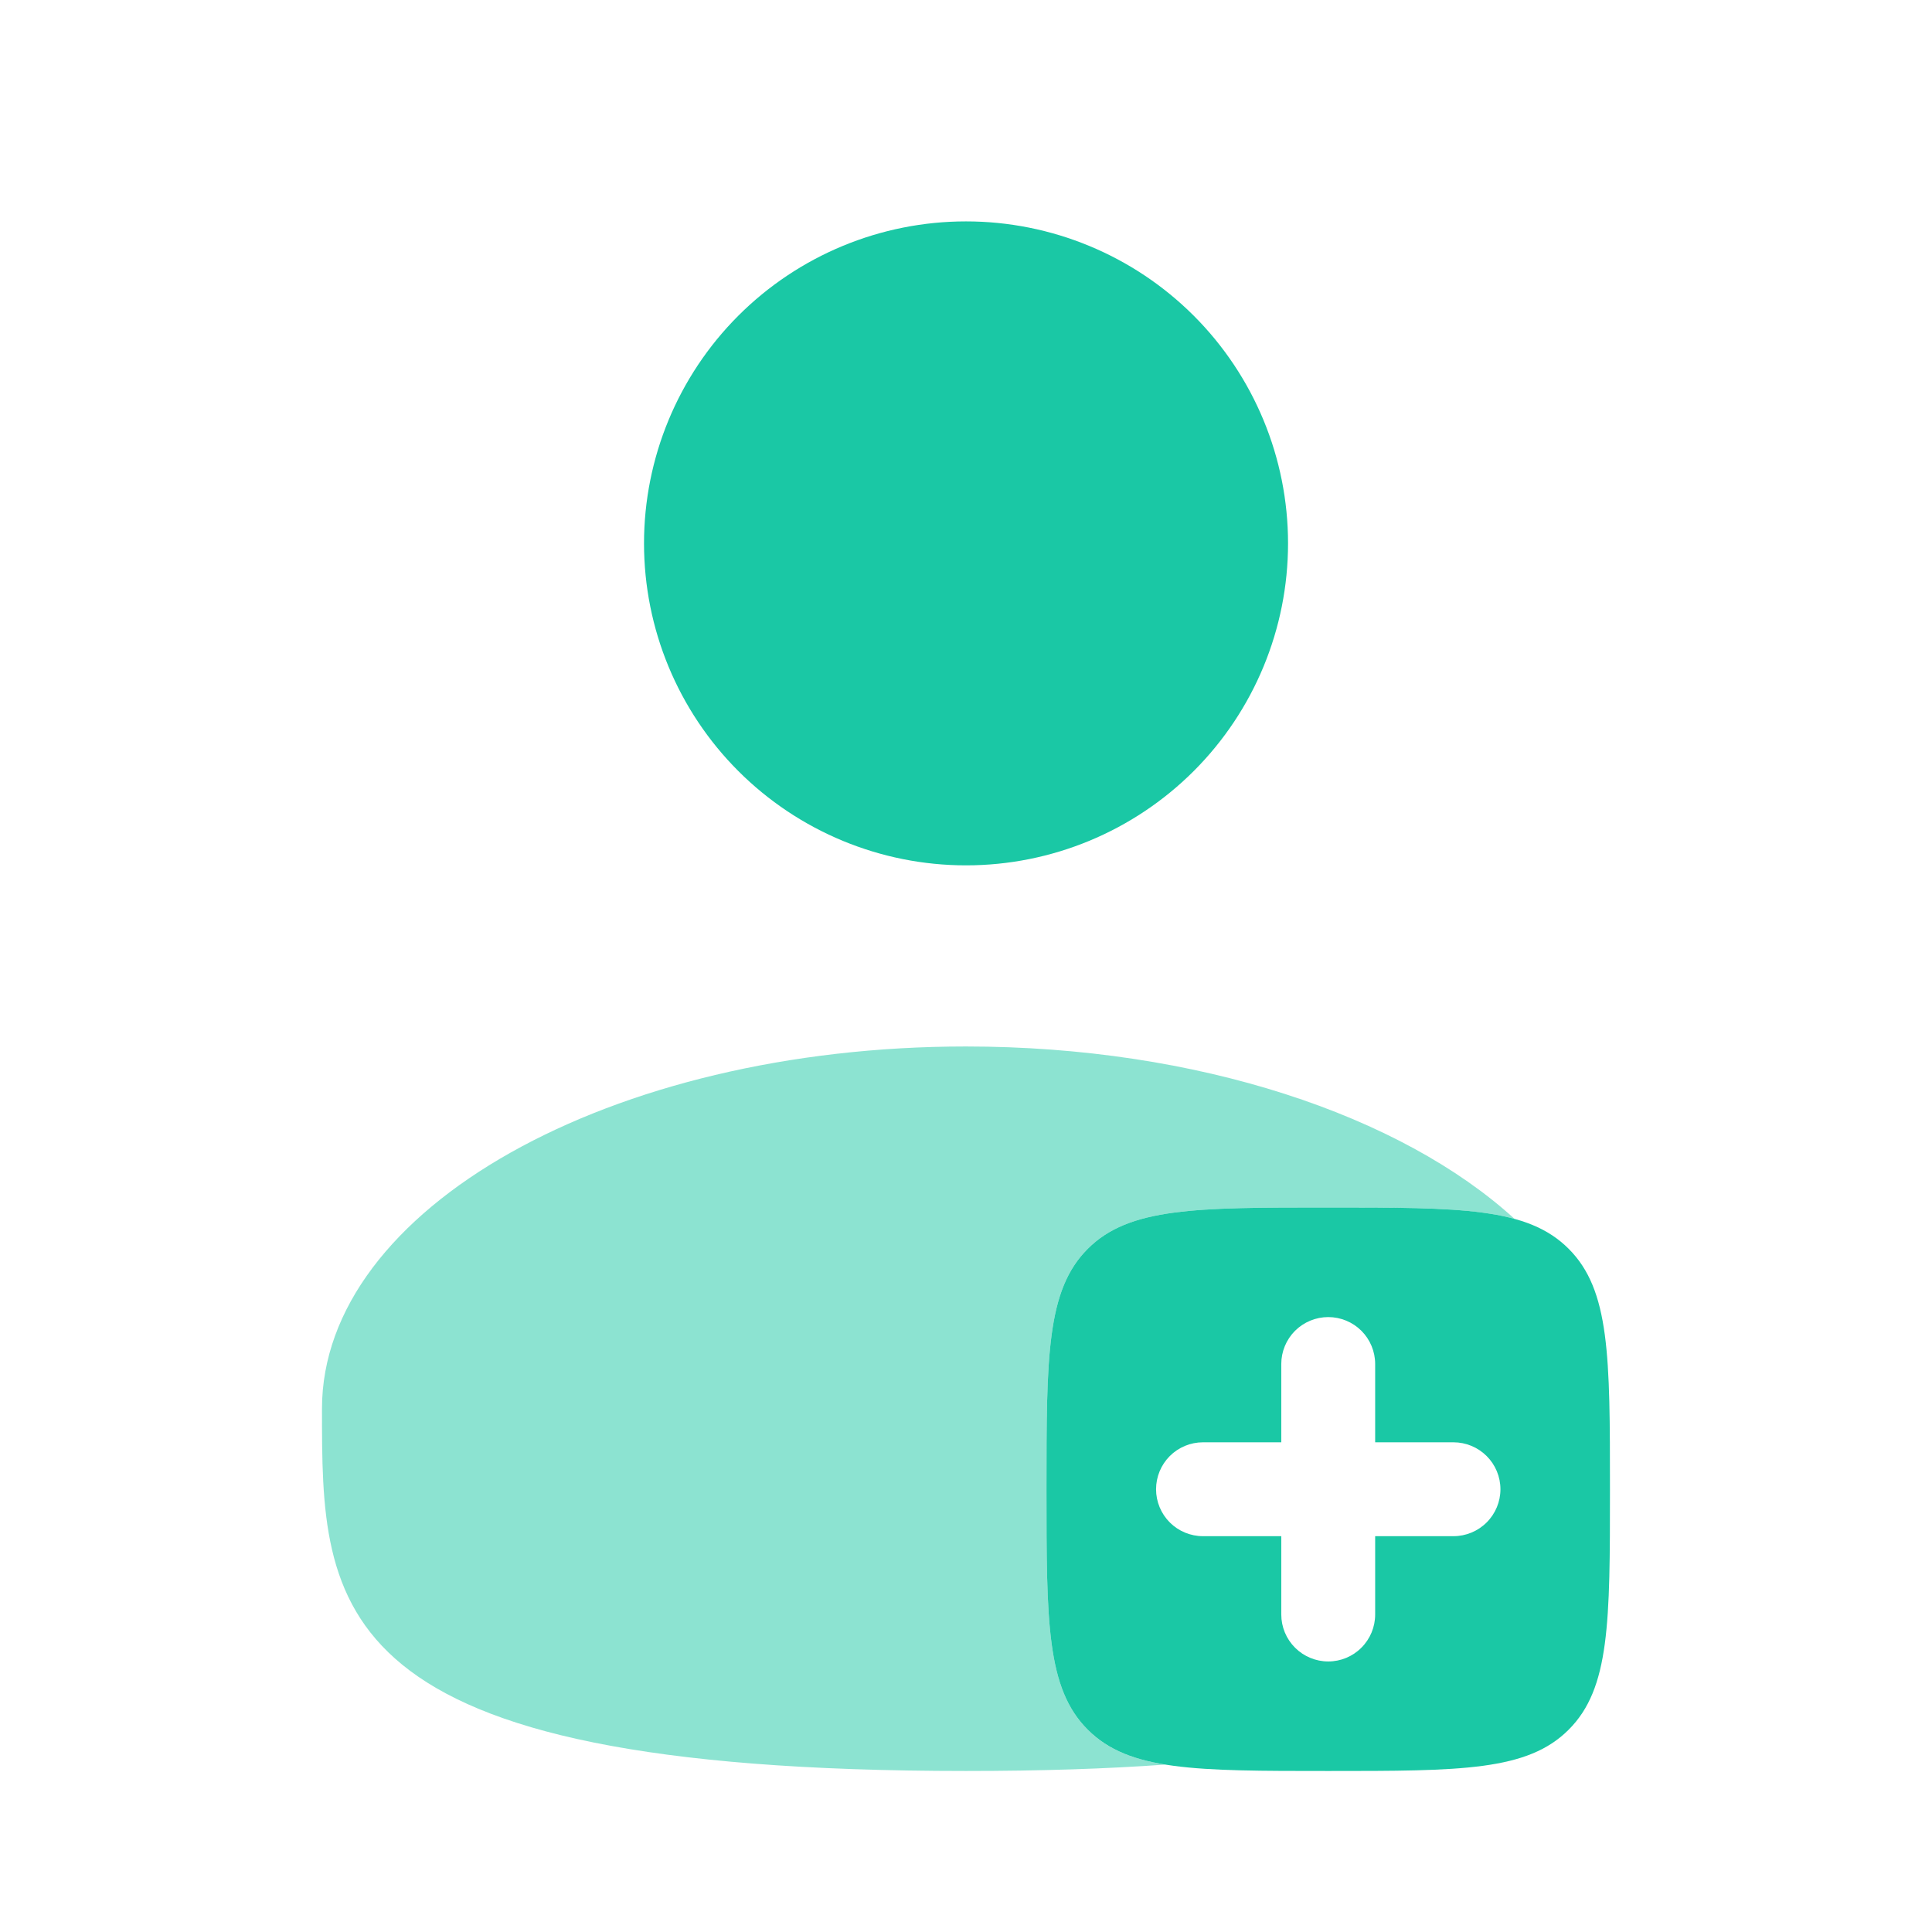
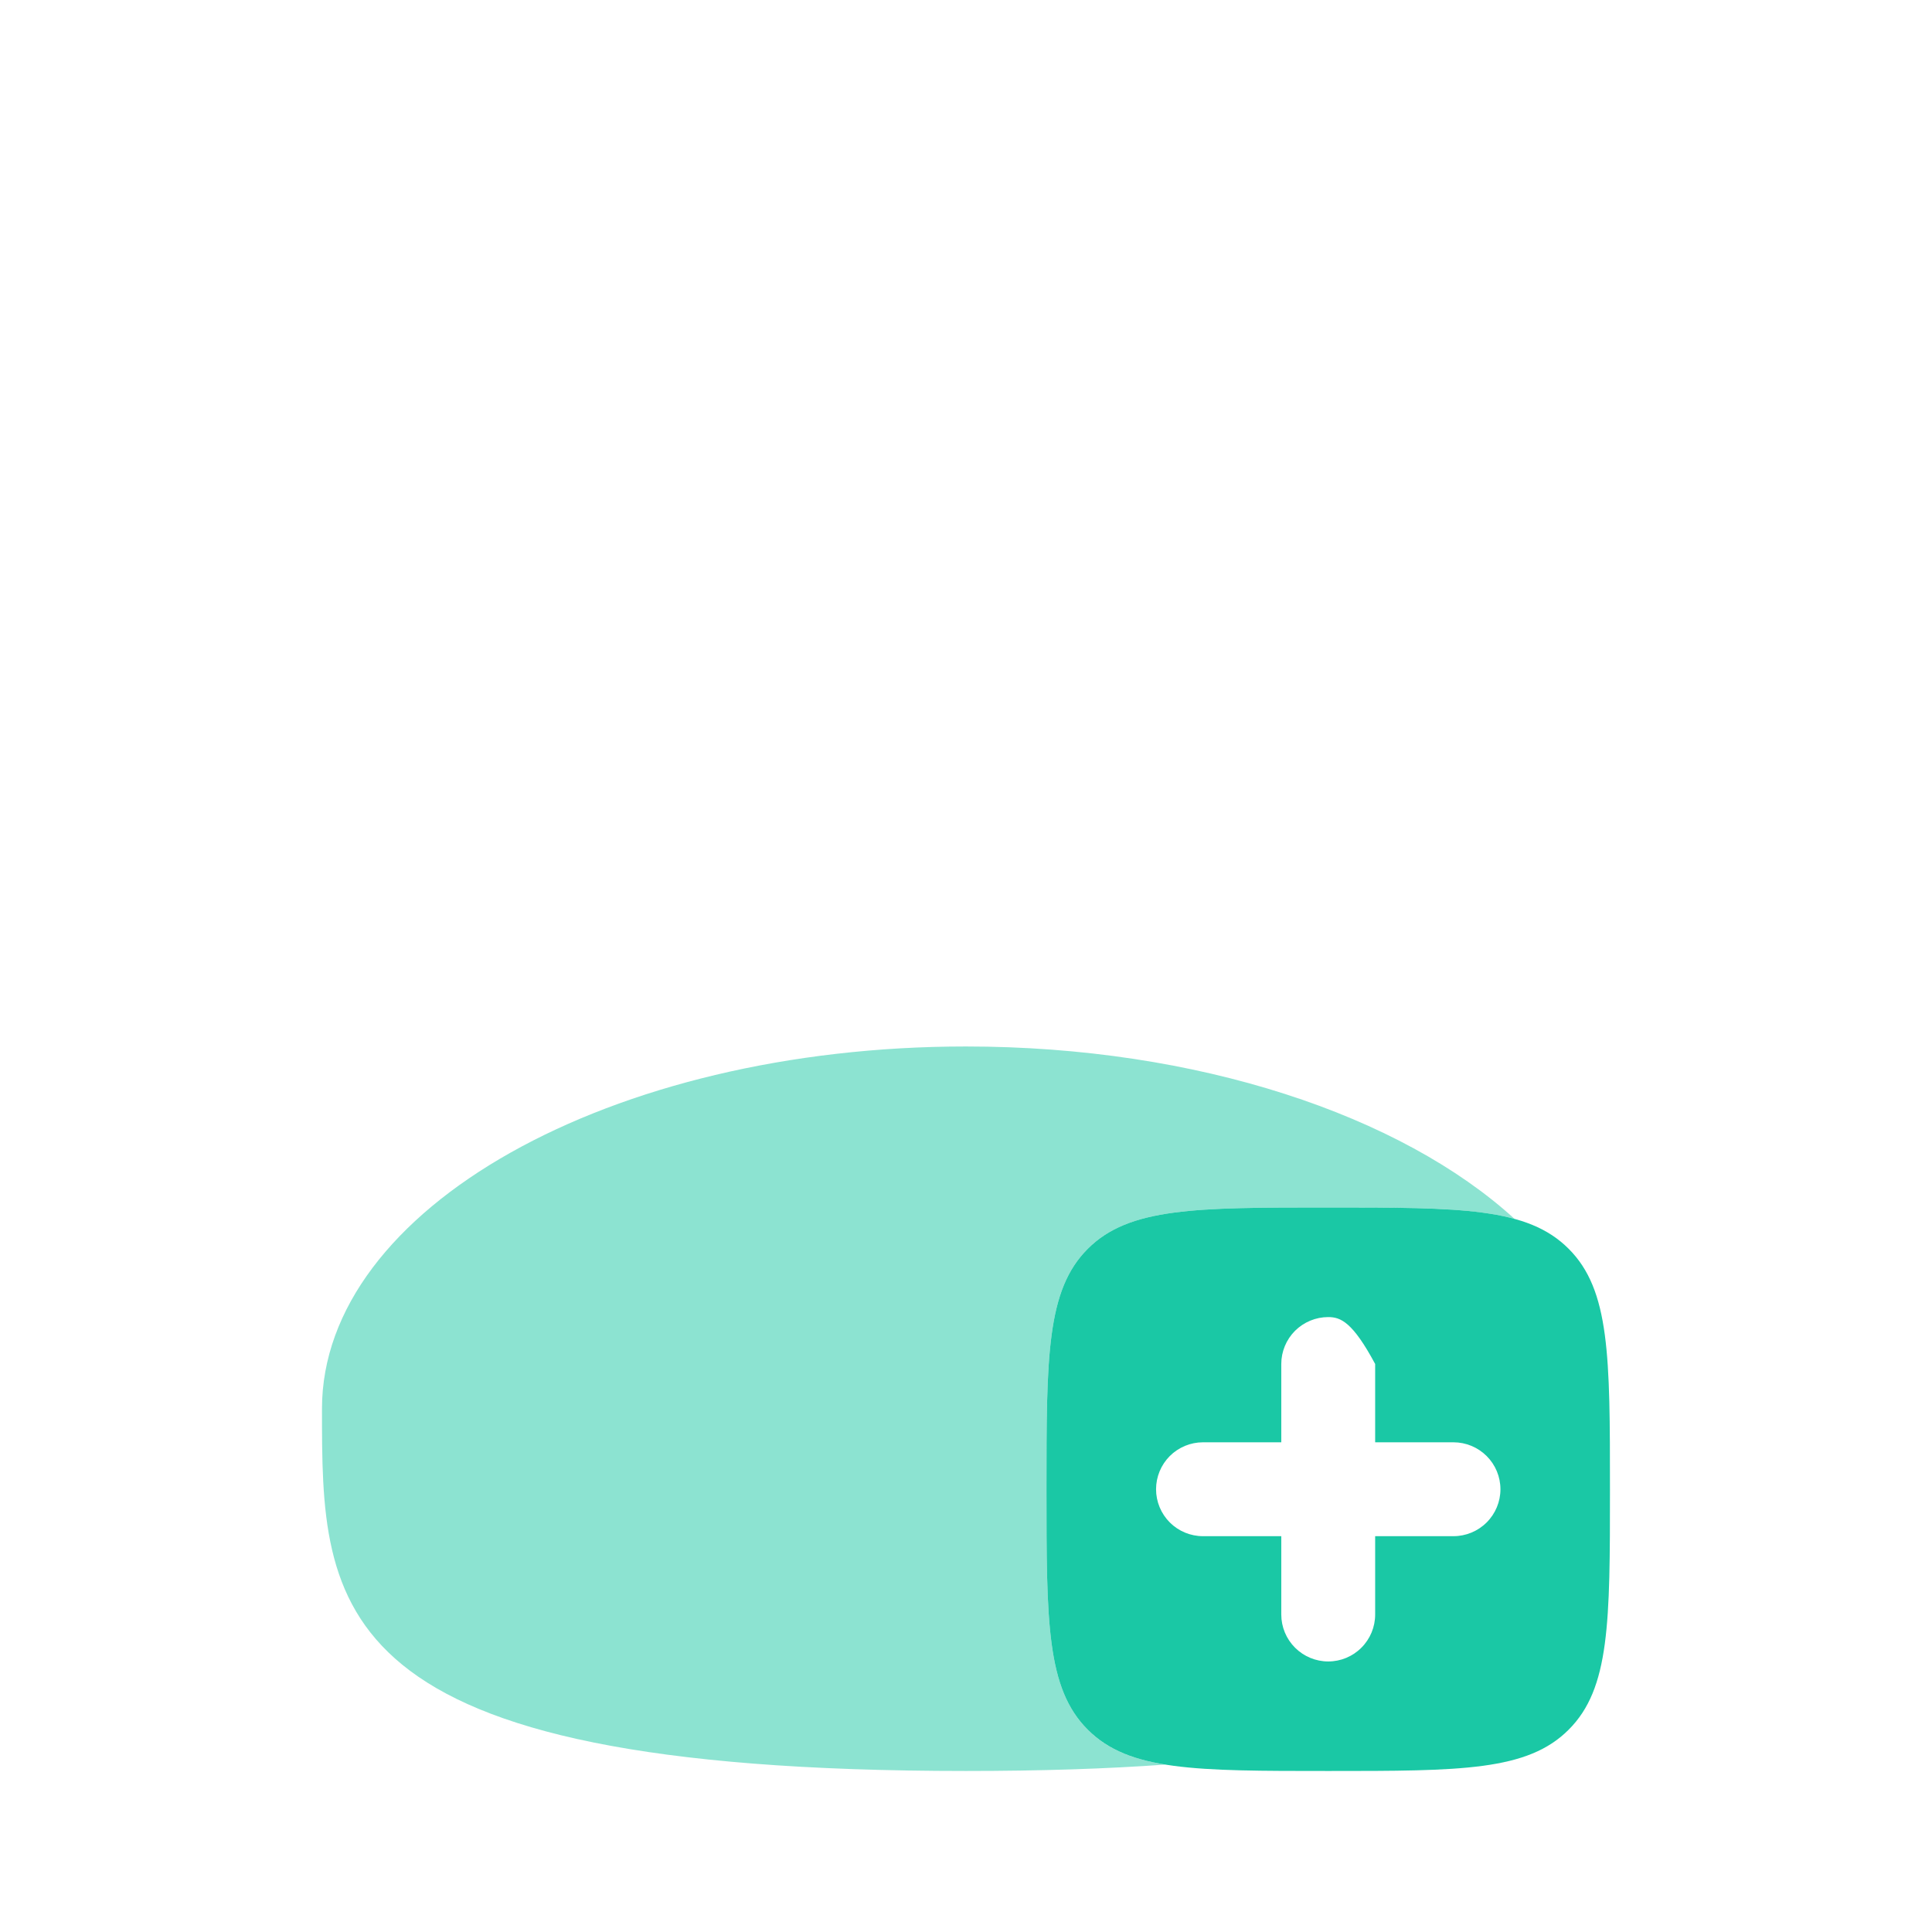
<svg xmlns="http://www.w3.org/2000/svg" width="32" height="32" viewBox="0 0 32 32" fill="none">
-   <path d="M21.334 9C21.334 10.415 20.772 11.771 19.772 12.771C18.771 13.771 17.415 14.333 16 14.333C14.586 14.333 13.229 13.771 12.229 12.771C11.229 11.771 10.667 10.415 10.667 9C10.667 7.586 11.229 6.229 12.229 5.229C13.229 4.229 14.586 3.667 16 3.667C17.415 3.667 18.771 4.229 19.772 5.229C20.772 6.229 21.334 7.586 21.334 9Z" fill="#1AC8A5" />
  <path opacity="0.5" d="M19.302 29.227C18.334 29.297 17.24 29.333 16 29.333C5.333 29.333 5.333 26.647 5.333 23.333C5.333 20.02 10.109 17.333 16 17.333C19.84 17.333 23.208 18.475 25.085 20.188C24.397 20 23.432 20 22 20C19.8 20 18.7 20 18.017 20.684C17.333 21.367 17.333 22.467 17.333 24.667C17.333 26.867 17.333 27.967 18.017 28.649C18.333 28.967 18.74 29.135 19.302 29.227Z" fill="#1AC8A5" />
-   <path fill-rule="evenodd" clip-rule="evenodd" d="M22 29.333C19.8 29.333 18.7 29.333 18.017 28.649C17.333 27.967 17.333 26.867 17.333 24.667C17.333 22.467 17.333 21.367 18.017 20.684C18.7 20 19.8 20 22 20C24.2 20 25.3 20 25.982 20.684C26.666 21.367 26.666 22.467 26.666 24.667C26.666 26.867 26.666 27.967 25.982 28.649C25.3 29.333 24.2 29.333 22 29.333ZM22.777 22.592C22.777 22.386 22.695 22.188 22.549 22.042C22.404 21.897 22.206 21.815 22 21.815C21.794 21.815 21.596 21.897 21.45 22.042C21.304 22.188 21.222 22.386 21.222 22.592V23.889H19.925C19.719 23.889 19.521 23.971 19.375 24.117C19.23 24.263 19.148 24.46 19.148 24.667C19.148 24.873 19.23 25.07 19.375 25.216C19.521 25.362 19.719 25.444 19.925 25.444H21.222V26.741C21.222 26.948 21.304 27.145 21.45 27.291C21.596 27.437 21.794 27.519 22 27.519C22.206 27.519 22.404 27.437 22.549 27.291C22.695 27.145 22.777 26.948 22.777 26.741V25.444H24.074C24.28 25.444 24.478 25.362 24.624 25.216C24.77 25.07 24.852 24.873 24.852 24.667C24.852 24.46 24.77 24.263 24.624 24.117C24.478 23.971 24.28 23.889 24.074 23.889H22.777V22.592Z" fill="#1AC8A5" />
+   <path fill-rule="evenodd" clip-rule="evenodd" d="M22 29.333C19.8 29.333 18.7 29.333 18.017 28.649C17.333 27.967 17.333 26.867 17.333 24.667C17.333 22.467 17.333 21.367 18.017 20.684C18.7 20 19.8 20 22 20C24.2 20 25.3 20 25.982 20.684C26.666 21.367 26.666 22.467 26.666 24.667C26.666 26.867 26.666 27.967 25.982 28.649C25.3 29.333 24.2 29.333 22 29.333ZM22.777 22.592C22.404 21.897 22.206 21.815 22 21.815C21.794 21.815 21.596 21.897 21.45 22.042C21.304 22.188 21.222 22.386 21.222 22.592V23.889H19.925C19.719 23.889 19.521 23.971 19.375 24.117C19.23 24.263 19.148 24.46 19.148 24.667C19.148 24.873 19.23 25.07 19.375 25.216C19.521 25.362 19.719 25.444 19.925 25.444H21.222V26.741C21.222 26.948 21.304 27.145 21.45 27.291C21.596 27.437 21.794 27.519 22 27.519C22.206 27.519 22.404 27.437 22.549 27.291C22.695 27.145 22.777 26.948 22.777 26.741V25.444H24.074C24.28 25.444 24.478 25.362 24.624 25.216C24.77 25.07 24.852 24.873 24.852 24.667C24.852 24.46 24.77 24.263 24.624 24.117C24.478 23.971 24.28 23.889 24.074 23.889H22.777V22.592Z" fill="#1AC8A5" />
</svg>